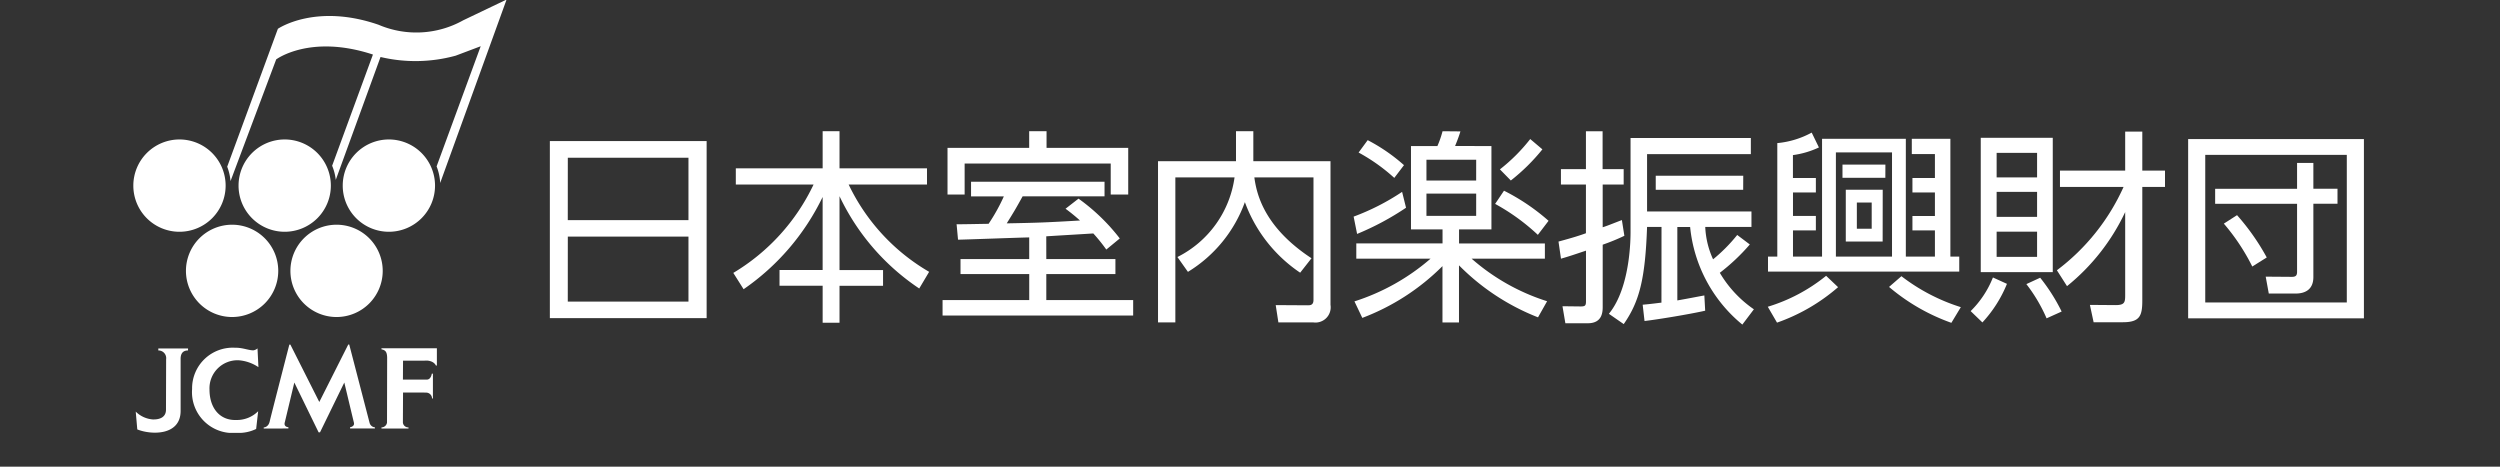
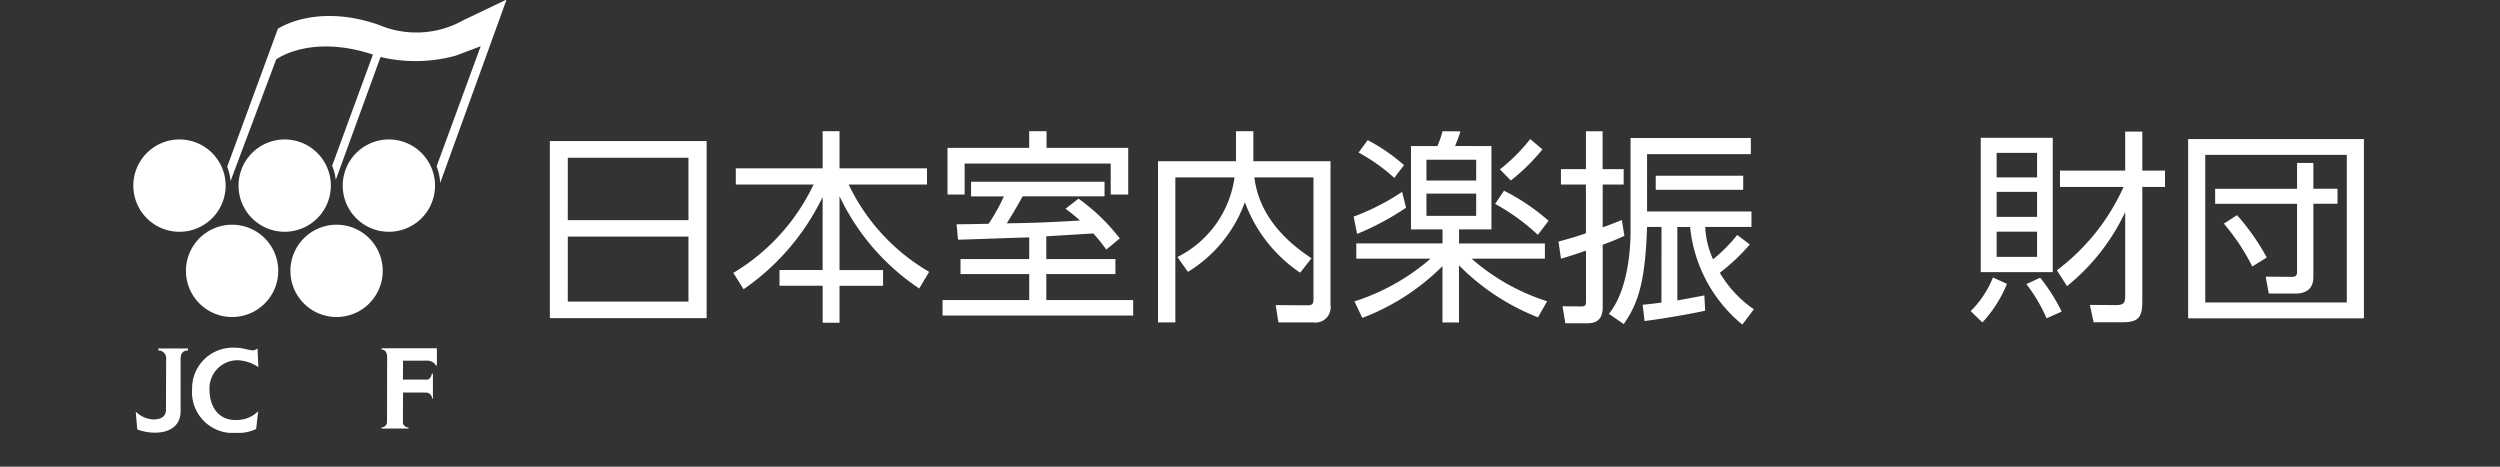
<svg xmlns="http://www.w3.org/2000/svg" width="150" height="28" viewBox="0 0 150 28">
  <rect x="0" y="0" width="150" height="28" fill="#333333" stroke="none" />
  <defs>
    <clipPath id="clip-path">
      <rect id="長方形_23469" data-name="長方形 23469" width="150" height="28" transform="translate(-0.162 0.027)" fill="none" />
    </clipPath>
    <clipPath id="clip-path-2">
      <rect id="長方形_23468" data-name="長方形 23468" width="133.836" height="26" fill="#fff" />
    </clipPath>
  </defs>
  <g id="nihonshitsunai_logo" transform="translate(0.162 -0.027)" clip-path="url(#clip-path)">
    <g id="nihonshitsunai_logo-2" data-name="nihonshitsunai_logo" transform="translate(7.838)">
      <path id="パス_43713" data-name="パス 43713" d="M30.6,17.822H21.193V7.2H30.6Zm-8.331-5.879h7.241V8.2H22.271Zm0,4.89h7.241v-3.9H22.271Z" transform="translate(3.798 1.291)" fill="#fff" />
      <g id="グループ_29348" data-name="グループ 29348">
        <g id="グループ_29347" data-name="グループ 29347" clip-path="url(#clip-path-2)">
          <path id="パス_43714" data-name="パス 43714" d="M35.888,8.926V6.7H36.9V8.926h5.249V9.9h-4.7a12.055,12.055,0,0,0,4.828,5.237l-.594,1A13.727,13.727,0,0,1,36.9,10.6v4.433h2.612v.941H36.9v2.216H35.888V15.97H33.3v-.941h2.587V10.646a14.216,14.216,0,0,1-4.742,5.534l-.618-.979a12.311,12.311,0,0,0,4.815-5.3H30.678V8.926Z" transform="translate(5.471 1.2)" fill="#fff" />
          <path id="パス_43715" data-name="パス 43715" d="M47.4,14.372h4.147v.9H47.4v1.56h5.212v.929H41.176v-.929h5.2v-1.56H42.253v-.9h4.122v-1.3c-.68.013-3.664.125-4.271.137l-.086-.929c.136.013,1.671-.024,1.919-.024a10.889,10.889,0,0,0,.916-1.647H42.885V9.73h8.009v.878H45.979c-.446.805-.5.891-.953,1.621,1.894-.037,2.315-.05,4.395-.172a11.1,11.1,0,0,0-.867-.706l.779-.606a11.759,11.759,0,0,1,2.476,2.389L51,13.8a10.411,10.411,0,0,0-.779-.966c-.371.025-2.711.162-2.823.173ZM47.415,6.7v1h4.9v2.8H51.265V8.64H42.5V10.5H41.473V7.7h4.9v-1Z" transform="translate(7.378 1.2)" fill="#fff" />
          <path id="パス_43716" data-name="パス 43716" d="M56.817,6.7h1.04V8.5h4.63V17.12a.914.914,0,0,1-1.027,1.052h-2.1l-.16-1.039,1.919.012c.16,0,.347-.012.347-.322V9.47H57.918c.137,1.027.607,3,3.429,4.852l-.68.867a8.7,8.7,0,0,1-3.317-4.234,8.143,8.143,0,0,1-3.417,4.184l-.631-.891A6.311,6.311,0,0,0,56.73,9.47H53.178v8.7h-1.04V8.5h4.679Z" transform="translate(9.343 1.2)" fill="#fff" />
          <path id="パス_43717" data-name="パス 43717" d="M62.092,11.823A13.885,13.885,0,0,0,65,10.338l.236.952A16.515,16.515,0,0,1,62.3,12.862Zm6.325,1.61h5.15v.915H69.173A12.629,12.629,0,0,0,73.7,16.9l-.545.966a13.653,13.653,0,0,1-4.742-3.12v3.429h-.991V14.794A13.6,13.6,0,0,1,62.612,17.9l-.471-.991a13.007,13.007,0,0,0,4.568-2.564H62.252v-.915h5.174V12.59H65.533v-5h1.585a5.891,5.891,0,0,0,.309-.89L68.5,6.71c-.074.236-.149.459-.322.878H70.36v5H68.417ZM64.531,9.5a10.888,10.888,0,0,0-2.141-1.522l.545-.743a10.607,10.607,0,0,1,2.178,1.5Zm4.914-1.09H66.461V9.657h2.983Zm0,2.032H66.461v1.336h2.983Zm3.7,2.475a12.429,12.429,0,0,0-2.564-1.857l.533-.792a12.54,12.54,0,0,1,2.674,1.807ZM70.869,8.988a10.585,10.585,0,0,0,1.819-1.819l.73.618a11.736,11.736,0,0,1-1.894,1.869Z" transform="translate(11.126 1.201)" fill="#fff" />
          <path id="パス_43718" data-name="パス 43718" d="M76.467,12.974a12.386,12.386,0,0,1-1.3.533v3.7c0,.3,0,1.014-.89,1.014H72.927L72.754,17.2l1.088.013c.272,0,.322-.05.322-.31V13.865c-.705.236-.989.335-1.5.482l-.149-1.027c.916-.248,1.288-.371,1.646-.5V9.9h-1.5V8.975h1.5V6.7h1V8.975h1.264V9.9H75.166v2.562c.274-.086.508-.185,1.152-.433Zm2.229-.532h-.867c-.111,3.168-.471,4.493-1.4,5.83l-.891-.618c1.324-1.611,1.3-4.68,1.3-4.94V7.106h7.218v.966H77.829v3.442h6.264v.928H81.32a5.164,5.164,0,0,0,.47,1.943,9.725,9.725,0,0,0,1.448-1.461l.756.57a12.006,12.006,0,0,1-1.8,1.7,6.917,6.917,0,0,0,2.044,2.19l-.693.917a8.67,8.67,0,0,1-3.132-5.856h-.768v4.407c.705-.124,1.077-.2,1.621-.3l.05.916c-.928.21-2.8.52-3.639.619l-.111-.978c.557-.05.8-.088,1.126-.125Zm4.9-2.229H78.349V9.371H83.6Z" transform="translate(12.995 1.201)" fill="#fff" />
-           <path id="パス_43719" data-name="パス 43719" d="M83.165,17.219a10.285,10.285,0,0,0,3.5-1.857l.718.682a11.236,11.236,0,0,1-3.664,2.128ZM91.806,7.143h2.315v7.068h.532v.9H83.178v-.9h.558V7.4A5.344,5.344,0,0,0,85.8,6.77l.433.891a5.336,5.336,0,0,1-1.559.459V9.494H86.05v.867H84.677v1.411H86.05v.867H84.677v1.572h1.744V7.143h5.027v7.068h1.745V12.639H91.844v-.867h1.349V10.361H91.844V9.494h1.349V8.058H91.806Zm-1.187.816H87.252v6.252h3.367Zm-.4,1.522H87.647V8.689h2.575Zm-.162,3.825H87.845V10.2h2.216Zm-.657-2.34h-.891V12.54H89.4Zm1.783,4.42a11.467,11.467,0,0,0,3.565,1.857l-.568.941a11.954,11.954,0,0,1-3.739-2.154Z" transform="translate(14.902 1.213)" fill="#fff" />
          <path id="パス_43720" data-name="パス 43720" d="M93.487,17.489a5.851,5.851,0,0,0,1.337-2.018l.841.383a7.594,7.594,0,0,1-1.473,2.315Zm4.927-2.34H94.093V7.091h4.321Zm-.941-7.155H95.046V9.467h2.427Zm0,2.341H95.046v1.5h2.427Zm0,2.388H95.046v1.511h2.427Zm.57,5.2a9.518,9.518,0,0,0-1.213-2.054l.829-.383a10.993,10.993,0,0,1,1.288,2.029Zm.619-2.884a12.84,12.84,0,0,0,4-5H98.846V9.059h3.913V6.718h1.027V9.059h1.362v.979h-1.362v6.807c0,.917-.137,1.312-1.164,1.312h-1.757l-.223-1.04,1.534.012c.533,0,.583-.149.583-.581v-5a12.59,12.59,0,0,1-3.49,4.444Z" transform="translate(16.752 1.204)" fill="#fff" />
          <path id="パス_43721" data-name="パス 43721" d="M115.1,17.854H104.554V7.1H115.1Zm-9.52-.953h8.493V8.049h-8.493Zm6.487-1.524c0,.743-.482.991-1.065.991h-1.61l-.185-1.014,1.572.012c.223,0,.31-.074.31-.3V10.984h-4.915v-.9h4.915V8.532h.978v1.547h1.448v.9h-1.448Zm-4.58-3.713a13.71,13.71,0,0,1,1.783,2.538l-.868.545a12.438,12.438,0,0,0-1.707-2.574Z" transform="translate(18.735 1.272)" fill="#fff" />
          <path id="パス_43722" data-name="パス 43722" d="M.122,21.543a1.626,1.626,0,0,0,1.021.469c.447.014.794-.15.794-.581L1.946,18.4a.464.464,0,0,0-.469-.527v-.12H3.26v.12c-.447,0-.445.394-.445.527l0,3.1c0,1.493-1.759,1.452-2.6,1.111Z" transform="translate(0.022 3.181)" fill="#fff" />
          <path id="パス_43723" data-name="パス 43723" d="M6.833,22.589a2.381,2.381,0,0,1-1.176.235A2.452,2.452,0,0,1,2.99,20.192a2.439,2.439,0,0,1,2.591-2.475c.425-.011.79.156,1.087.156a.467.467,0,0,0,.246-.119l.055,1.127a2.439,2.439,0,0,0-1.189-.413,1.683,1.683,0,0,0-1.746,1.756c0,1.119.626,1.861,1.6,1.827a1.8,1.8,0,0,0,1.32-.526Z" transform="translate(0.536 3.175)" fill="#fff" />
          <path id="パス_43724" data-name="パス 43724" d="M15.2,20.4H13.92L13.912,22.2a.321.321,0,0,0,.335.29v.066H12.626v-.066a.338.338,0,0,0,.333-.29l.008-3.9c-.008-.347-.108-.449-.341-.494v-.065h3.325V18.78h-.058s-.088-.262-.526-.3l-.225.006H13.92l-.007,1.136h1.433c.258,0,.3-.356.3-.356h.067v1.487H15.66a.353.353,0,0,0-.348-.35Z" transform="translate(2.262 3.181)" fill="#fff" />
-           <path id="パス_43725" data-name="パス 43725" d="M6.634,22.594v-.066s.275,0,.358-.355c.073-.328,1.18-4.617,1.18-4.617h.061L9.969,21l1.737-3.448h.059l1.216,4.68a.368.368,0,0,0,.325.291v.066h-1.49v-.075s.29-.035.228-.282-.575-2.4-.575-2.4L10.012,22.82H9.927L8.471,19.833,7.9,22.215s-.1.268.215.3v.075Z" transform="translate(1.189 3.146)" fill="#fff" />
          <path id="パス_43726" data-name="パス 43726" d="M21.539,0l-2.6,1.244a5.763,5.763,0,0,1-5.078.27C10.066.2,7.817,1.755,7.817,1.755L4.776,10.03a3.153,3.153,0,0,1,.2.862l2.739-7.3S9.75,2.059,13.52,3.3L11.072,9.972a3.081,3.081,0,0,1,.218.848l2.686-7.373a9.111,9.111,0,0,0,4.51-.08l1.5-.566-2.646,7.21a3.129,3.129,0,0,1,.215.994Z" transform="translate(0.856 0)" fill="#fff" />
          <path id="パス_43727" data-name="パス 43727" d="M5.445,16.995a2.769,2.769,0,1,0-2.768-2.771,2.77,2.77,0,0,0,2.768,2.771" transform="translate(0.48 2.053)" fill="#fff" />
          <path id="パス_43728" data-name="パス 43728" d="M10.768,16.995a2.769,2.769,0,1,0-2.775-2.771,2.768,2.768,0,0,0,2.775,2.771" transform="translate(1.432 2.053)" fill="#fff" />
          <path id="パス_43729" data-name="パス 43729" d="M13.424,12.657a2.769,2.769,0,1,0-2.769-2.771,2.767,2.767,0,0,0,2.769,2.771" transform="translate(1.909 1.276)" fill="#fff" />
          <path id="パス_43730" data-name="パス 43730" d="M2.769,12.657A2.769,2.769,0,1,0,0,9.886a2.765,2.765,0,0,0,2.769,2.771" transform="translate(0 1.276)" fill="#fff" />
          <path id="パス_43731" data-name="パス 43731" d="M8.126,12.657A2.769,2.769,0,1,0,5.354,9.886a2.768,2.768,0,0,0,2.772,2.771" transform="translate(0.959 1.276)" fill="#fff" />
        </g>
      </g>
    </g>
  </g>
</svg>